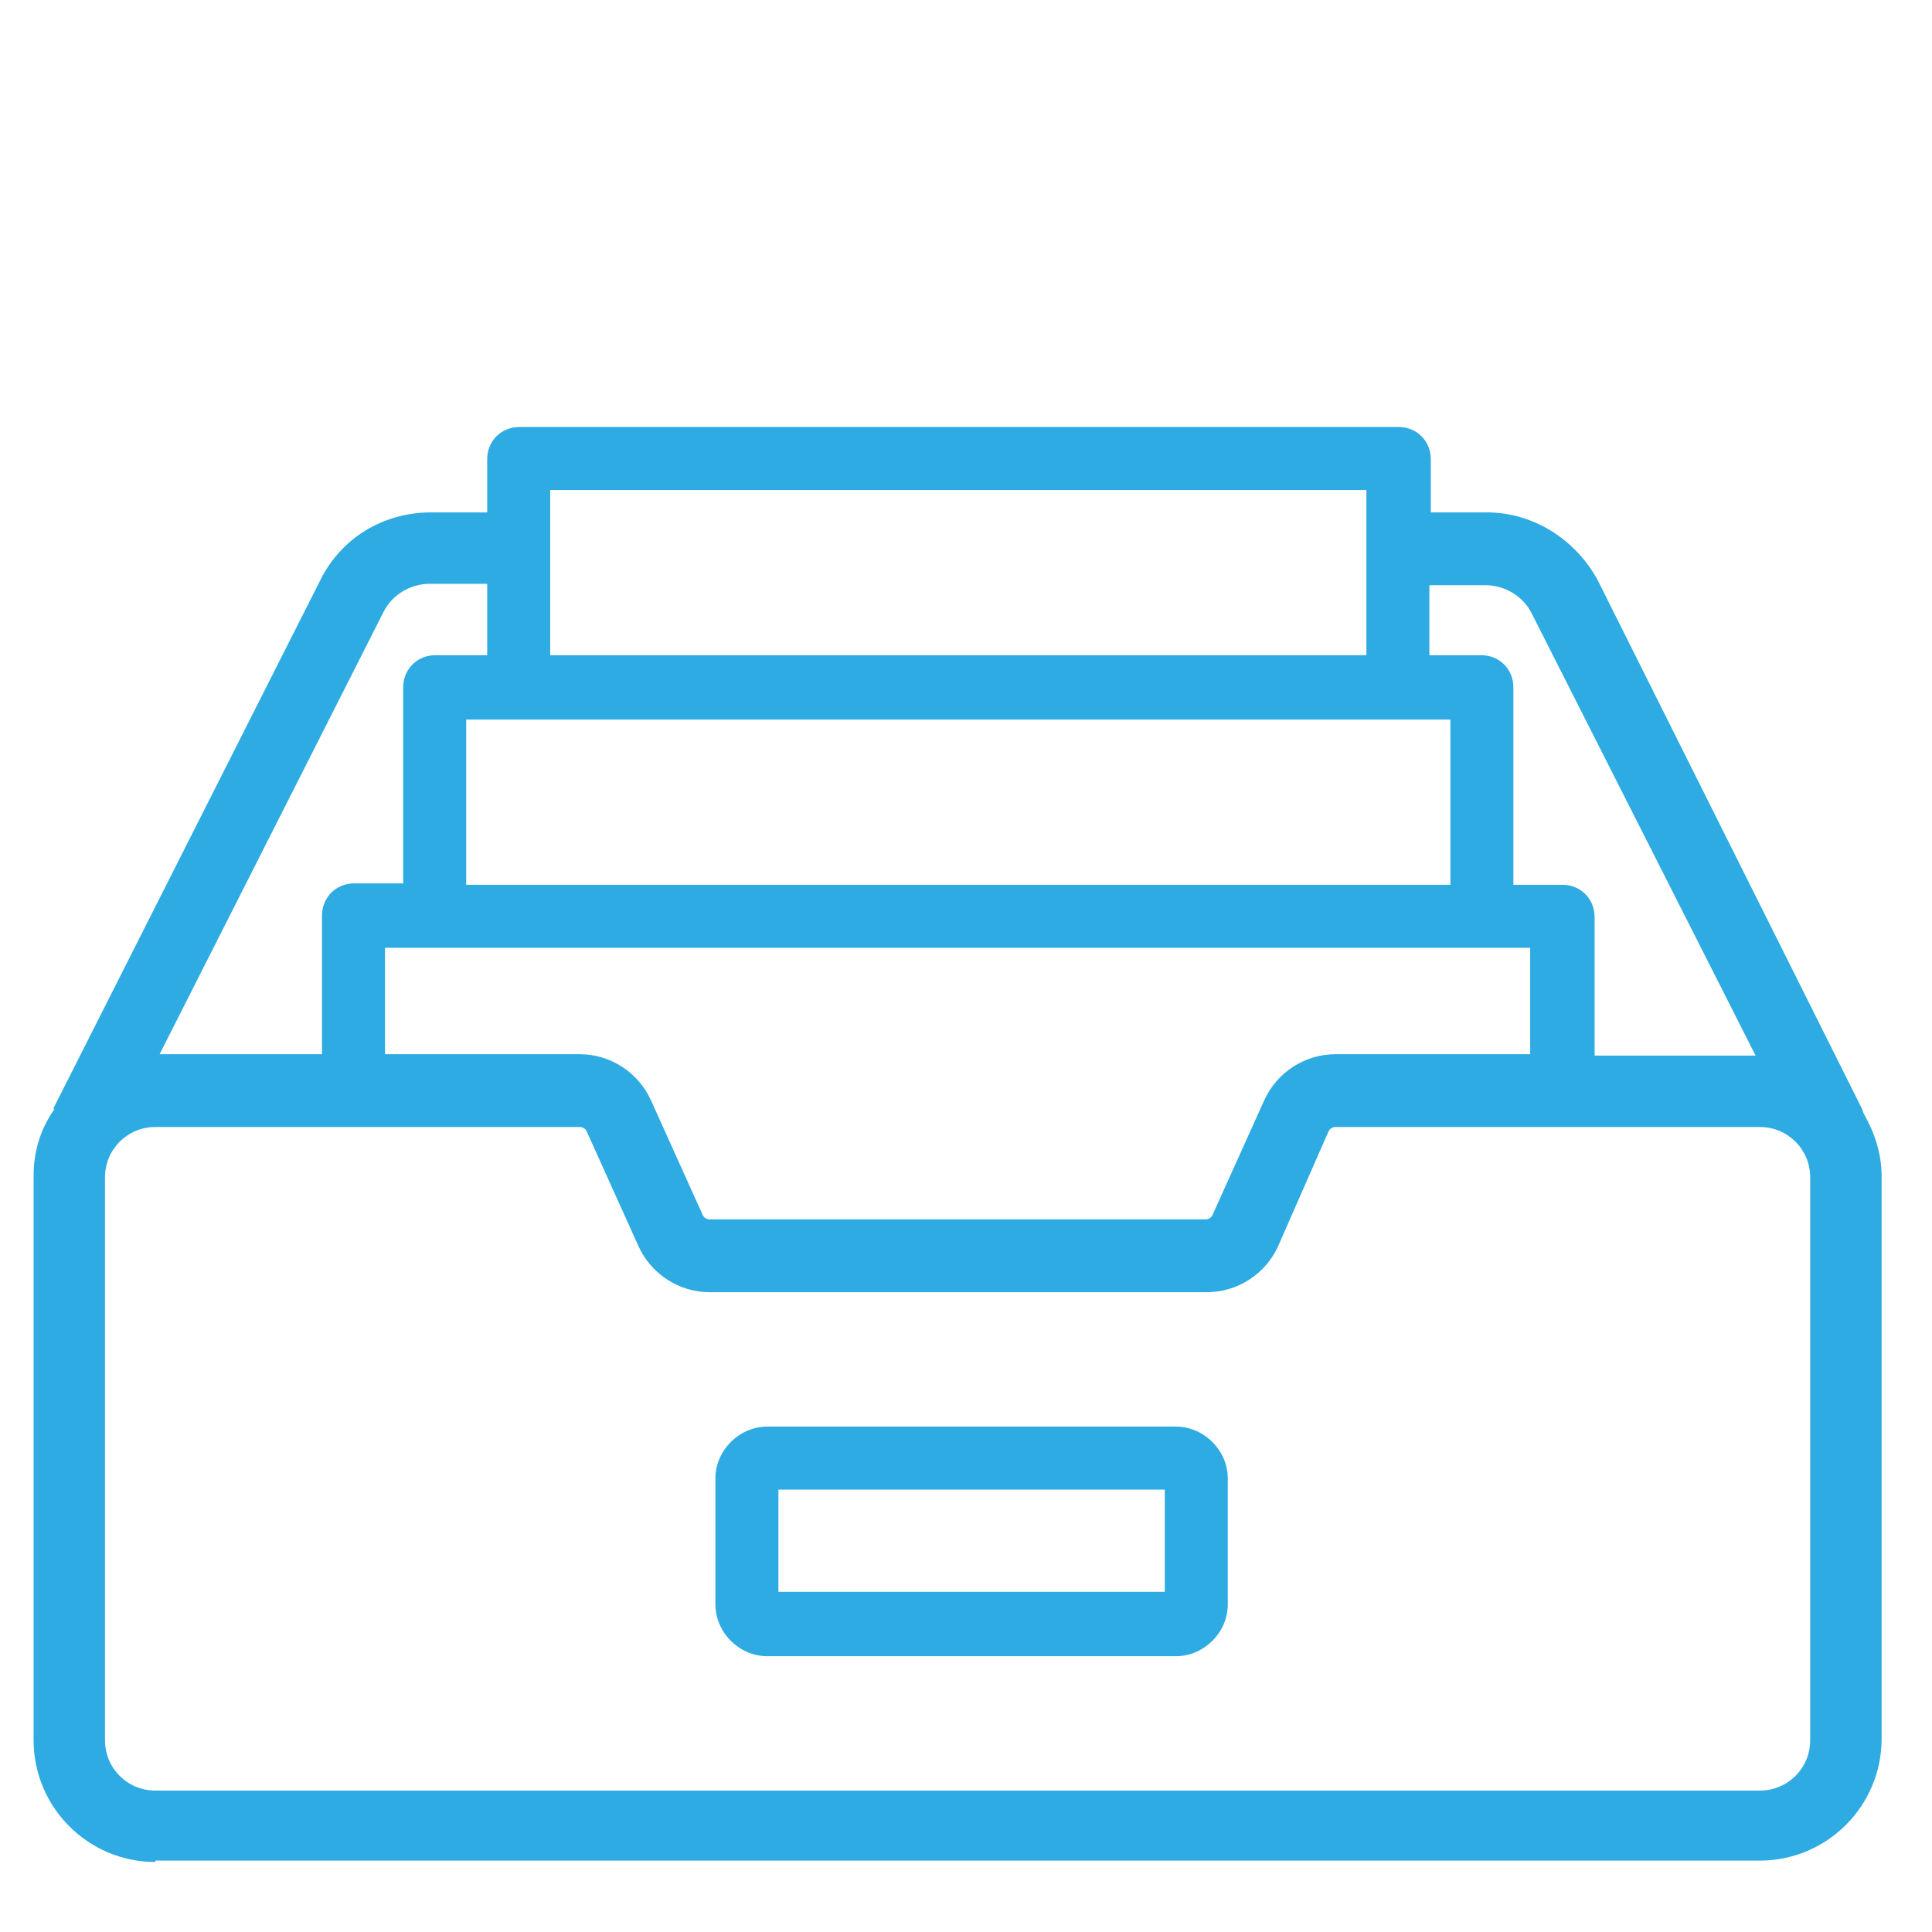
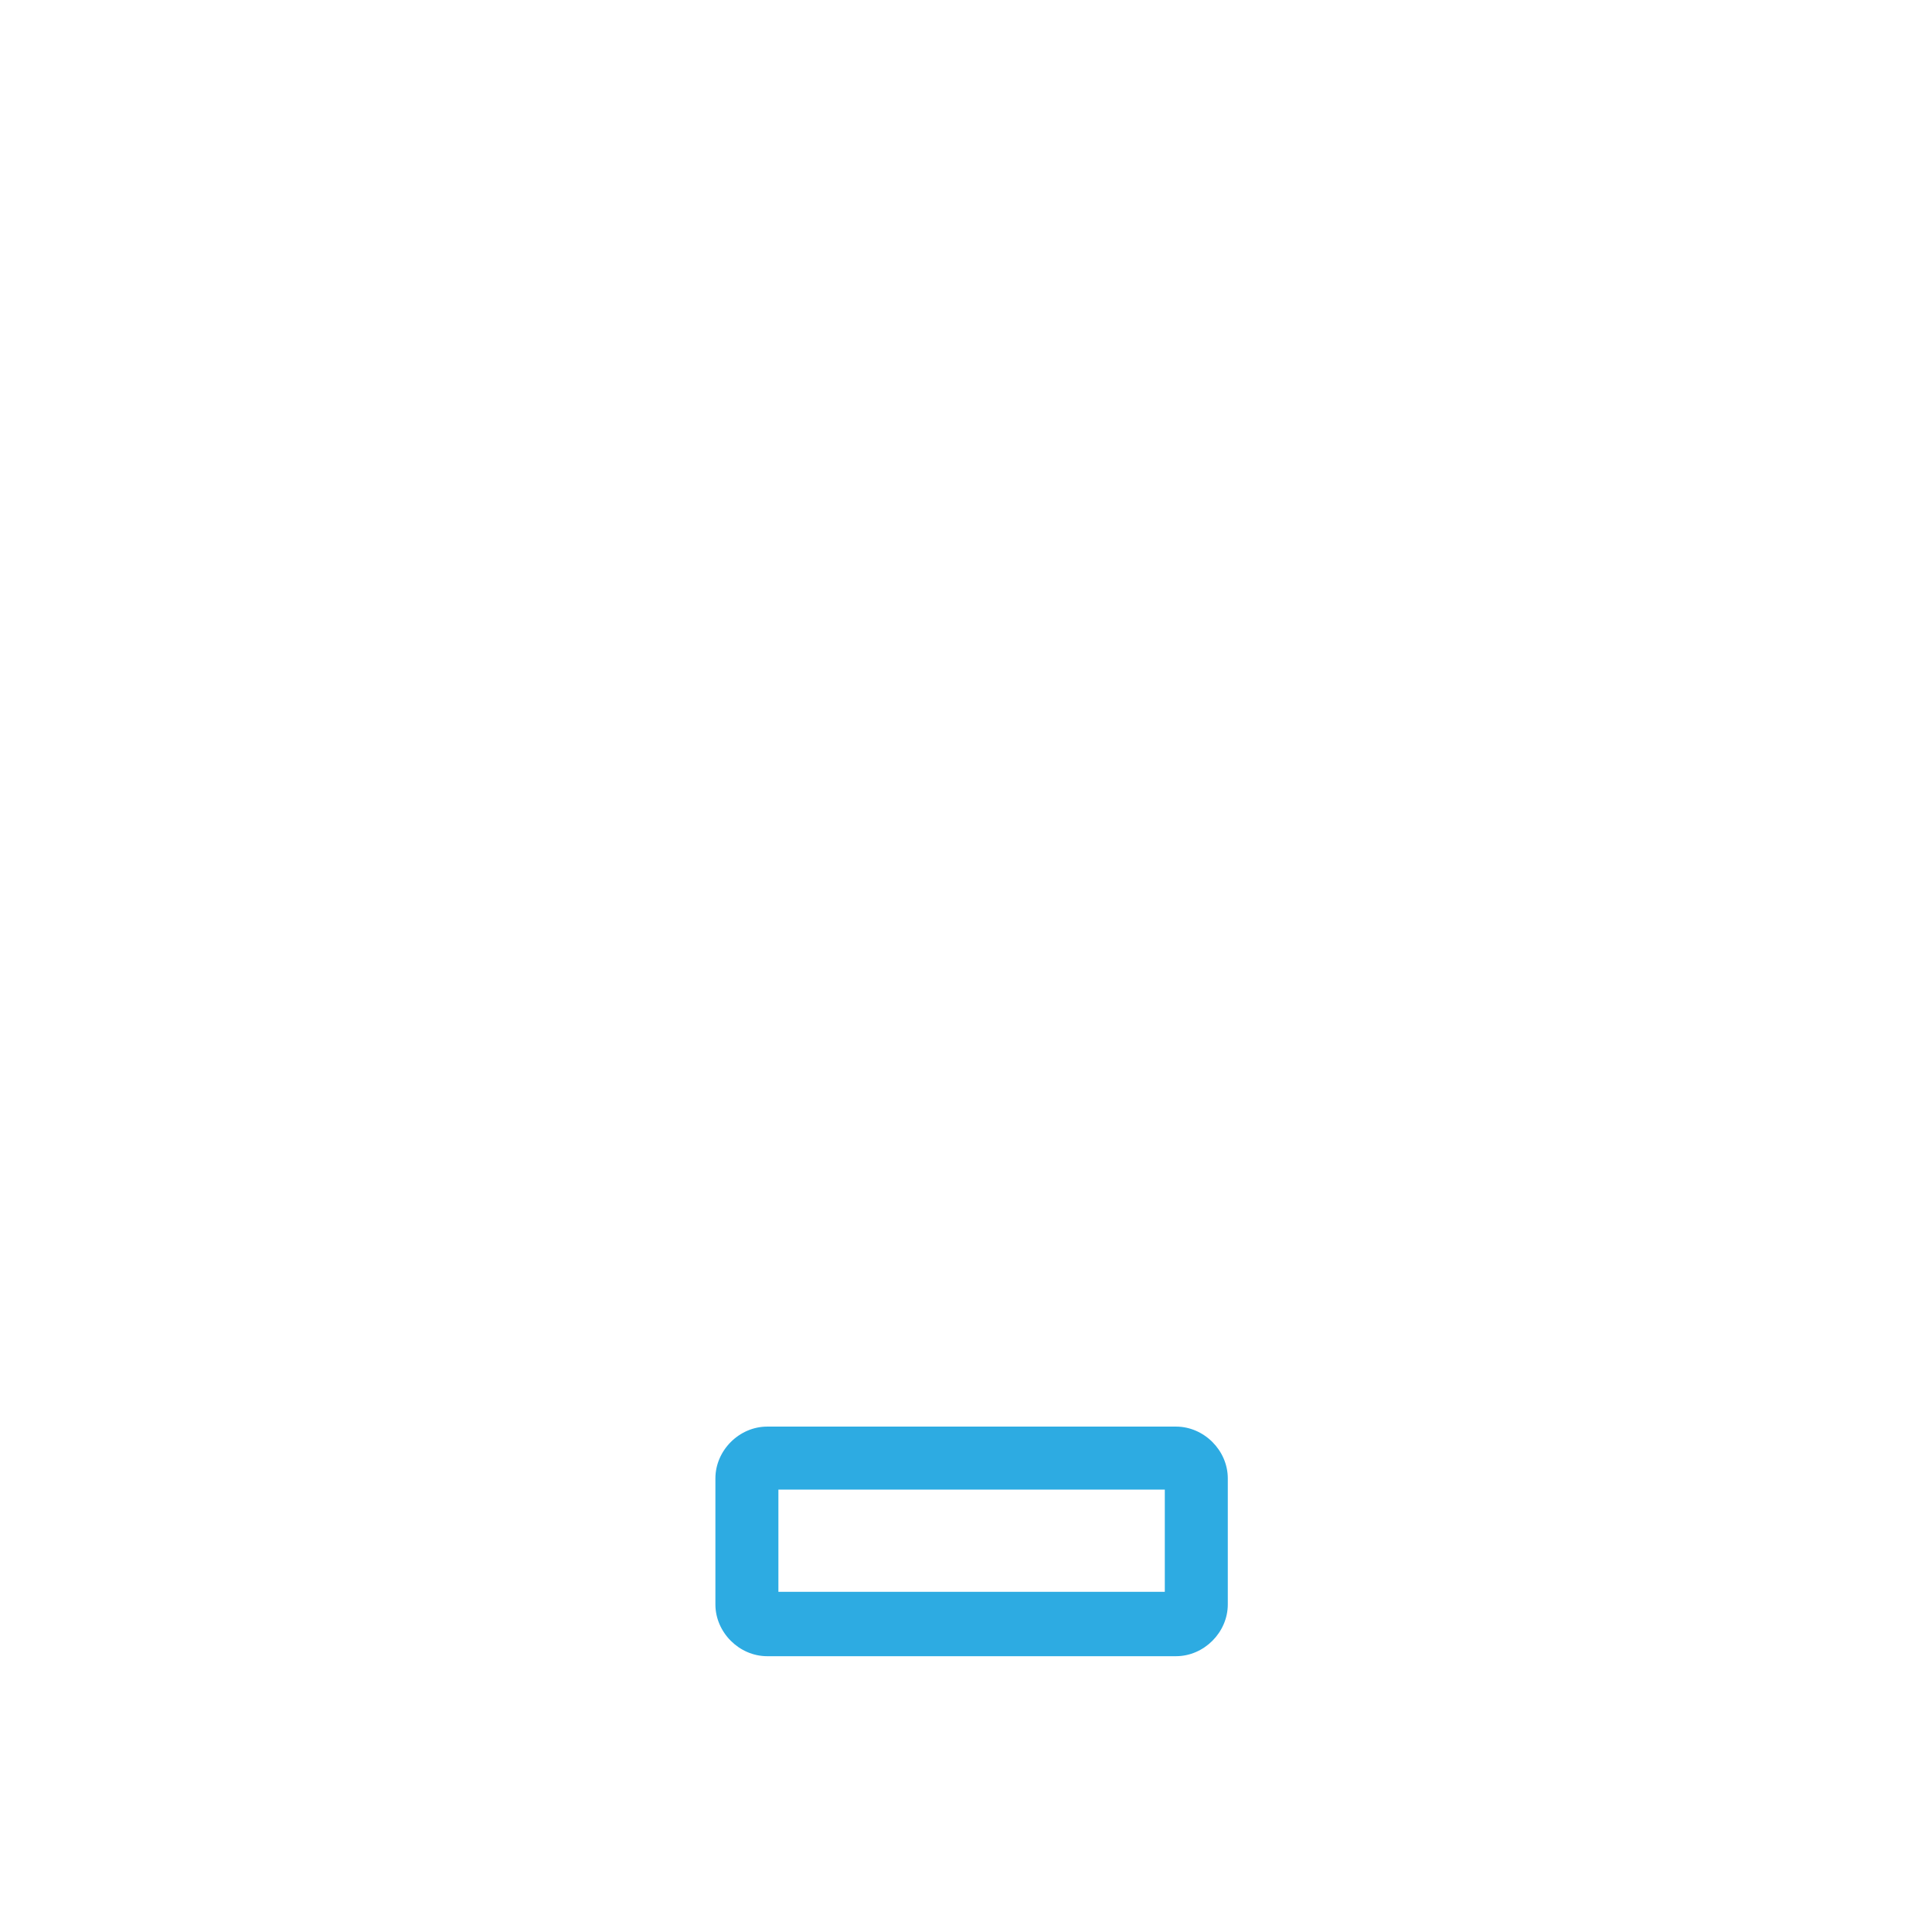
<svg xmlns="http://www.w3.org/2000/svg" version="1.1" id="Layer_1" x="0px" y="0px" viewBox="0 0 138 138" style="enable-background:new 0 0 138 138;" xml:space="preserve">
  <style type="text/css">
	.st0{fill:#2DABE2;}
	.st1{fill:#2DABE2;stroke:#2DABE2;stroke-width:1.417;stroke-miterlimit:10;}
	.st2{fill:none;stroke:#2DABE2;stroke-width:4.666;stroke-linecap:round;stroke-linejoin:round;stroke-miterlimit:10;}
	.st3{fill:none;stroke:#2DABE2;stroke-width:4.979;stroke-linecap:round;stroke-linejoin:round;stroke-miterlimit:10;}
	.st4{fill:#525252;}
	.st5{fill:none;stroke:#2DABE2;stroke-width:4.294;stroke-miterlimit:10;}
	.st6{fill:none;stroke:#2DABE2;stroke-width:3.987;stroke-miterlimit:10;}
	.st7{fill:none;stroke:#8DC741;stroke-width:4.979;stroke-linecap:round;stroke-linejoin:round;stroke-miterlimit:10;}
	.st8{fill:none;stroke:#8DC741;stroke-width:5.319;stroke-linecap:round;stroke-linejoin:round;stroke-miterlimit:10;}
	.st9{fill:#8DC741;}
	.st10{fill:#8DC741;stroke:#8DC741;stroke-width:1.417;stroke-miterlimit:10;}
	.st11{fill:none;stroke:#8DC741;stroke-width:4.666;stroke-linecap:round;stroke-linejoin:round;stroke-miterlimit:10;}
	.st12{fill:#FFFFFF;}
	.st13{fill:none;stroke:#F57F20;stroke-width:4.979;stroke-linecap:round;stroke-linejoin:round;stroke-miterlimit:10;}
	.st14{fill:none;stroke:#F57F20;stroke-width:5.319;stroke-linecap:round;stroke-linejoin:round;stroke-miterlimit:10;}
	.st15{fill:#F57F20;}
	.st16{fill:#F57F20;stroke:#F57F20;stroke-width:1.417;stroke-miterlimit:10;}
	.st17{fill:none;stroke:#F57F20;stroke-width:4.666;stroke-linecap:round;stroke-linejoin:round;stroke-miterlimit:10;}
	.st18{fill:#2796C6;}
	.st19{fill:none;stroke:#FFFFFF;stroke-width:4.674;stroke-linecap:round;stroke-linejoin:round;stroke-dasharray:5.514,11.028;}
</style>
  <g>
    <g>
      <path class="st0" d="M54.8,118.3c-2,0-3.7-1.7-3.7-3.7v-9c0-2,1.7-3.7,3.7-3.7H84c2,0,3.7,1.7,3.7,3.7v9c0,2-1.7,3.7-3.7,3.7H54.8    z M55.6,113.7h27.6v-7.3H55.6V113.7z" />
    </g>
  </g>
  <g>
-     <path class="st0" d="M11.1,133c-4.8,0-8.7-3.9-8.7-8.7V84c0-1.6,0.4-3.1,1.3-4.5l0.2-0.3l-0.1,0l19.1-37.8c1.5-3,4.5-4.8,7.9-4.8h4   v-3.8c0-1.3,1-2.3,2.3-2.3h62.8c1.3,0,2.3,1,2.3,2.3v3.8h4c3.3,0,6.3,1.9,7.9,4.8L133,79.2l0,0l0.1,0.3c0.8,1.4,1.3,2.9,1.3,4.5   v40.2c0,4.8-3.9,8.7-8.7,8.7H11.1z M11.1,80.5c-2,0-3.6,1.6-3.6,3.6v40.2c0,2,1.6,3.6,3.6,3.6h114.6c2,0,3.6-1.6,3.6-3.6l0-40.2   c0-2-1.6-3.6-3.6-3.6H95.4c-0.2,0-0.4,0.1-0.5,0.3L91.3,89c-0.9,2-2.9,3.3-5.1,3.3H50.7c-2.2,0-4.2-1.3-5.1-3.3l-3.7-8.2   c-0.1-0.2-0.3-0.3-0.5-0.3H11.1z M27.5,75.3h13.9c2.2,0,4.2,1.3,5.1,3.3l3.7,8.2c0.1,0.2,0.3,0.3,0.5,0.3h35.4   c0.2,0,0.4-0.1,0.5-0.3l3.7-8.2c0.9-2,2.9-3.3,5.1-3.3h13.9v-7.6H27.5V75.3z M102.1,46.8h3.7c1.3,0,2.3,1,2.3,2.3v14.1h3.5   c1.3,0,2.3,1,2.3,2.3v9.9h11.5l-16-31.6c-0.6-1.2-1.9-2-3.3-2h-4V46.8z M30.7,41.7c-1.4,0-2.7,0.8-3.3,2l-16,31.6H23v-9.9   c0-1.3,1-2.3,2.3-2.3h3.5V49.1c0-1.3,1-2.3,2.3-2.3h3.7v-5.1H30.7z M33.3,63.2h70.3V51.4H33.3V63.2z M39.3,46.8h58.3V35H39.3V46.8z   " />
-   </g>
+     </g>
</svg>